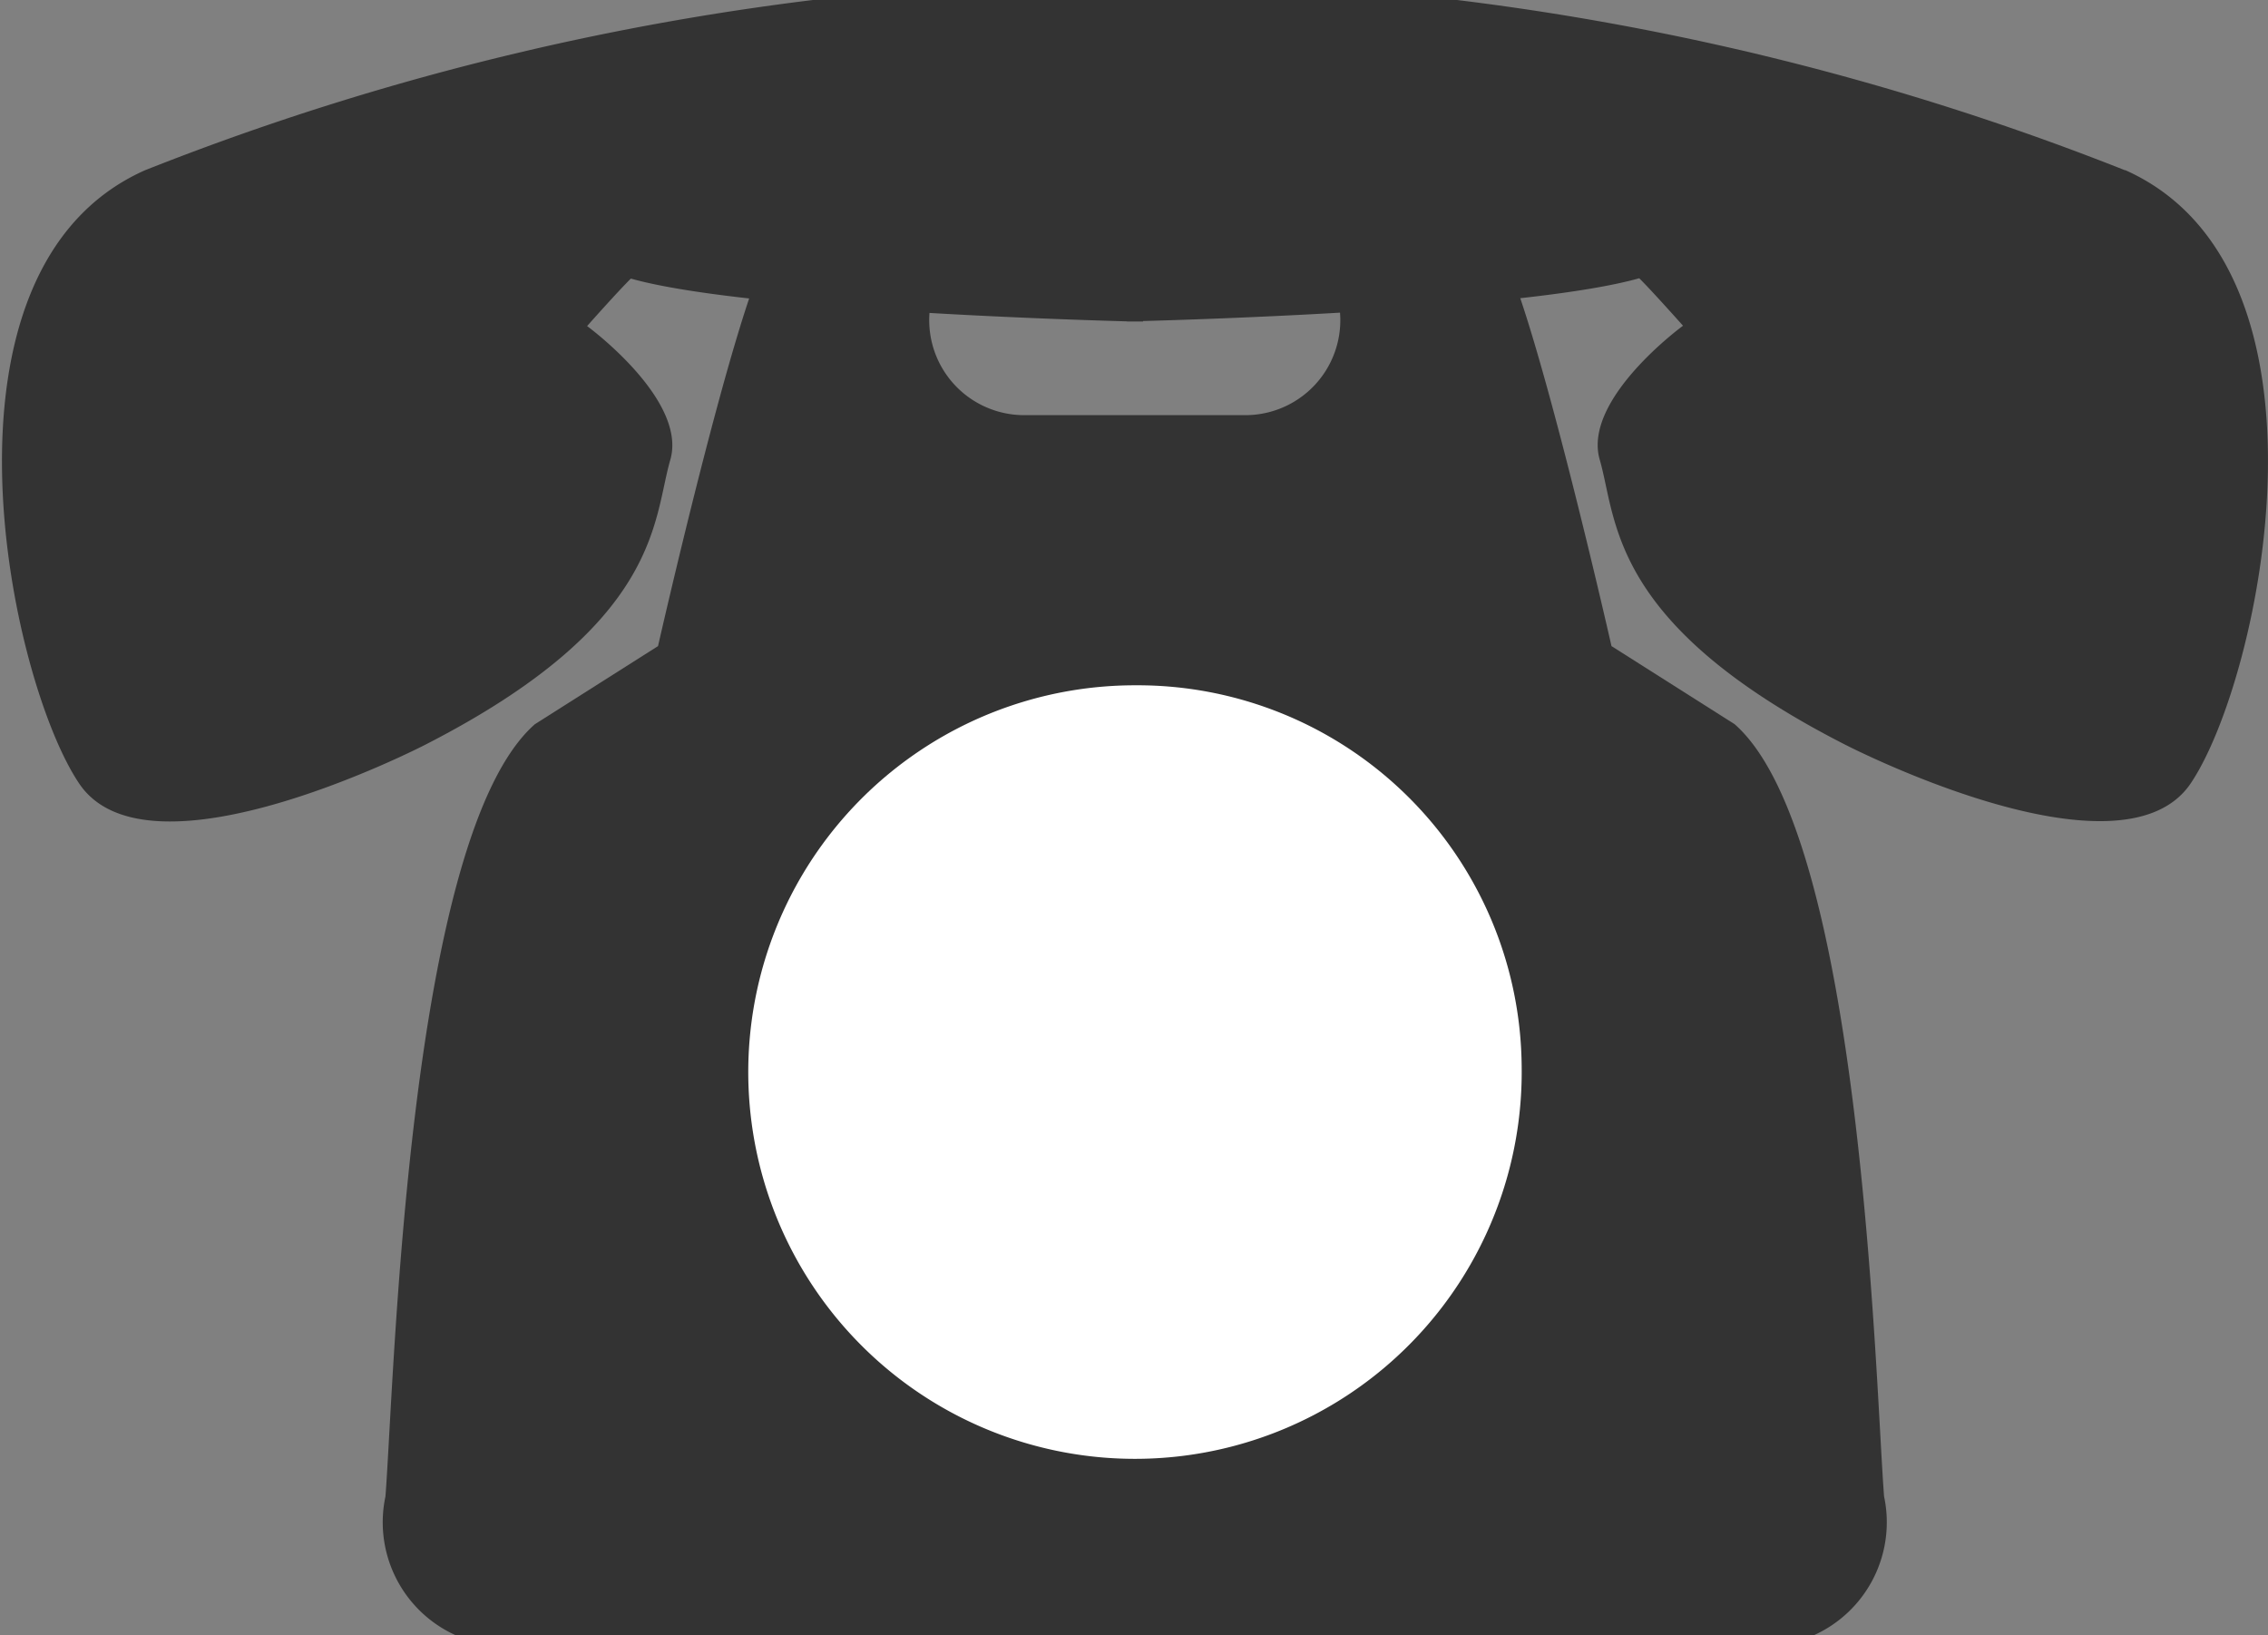
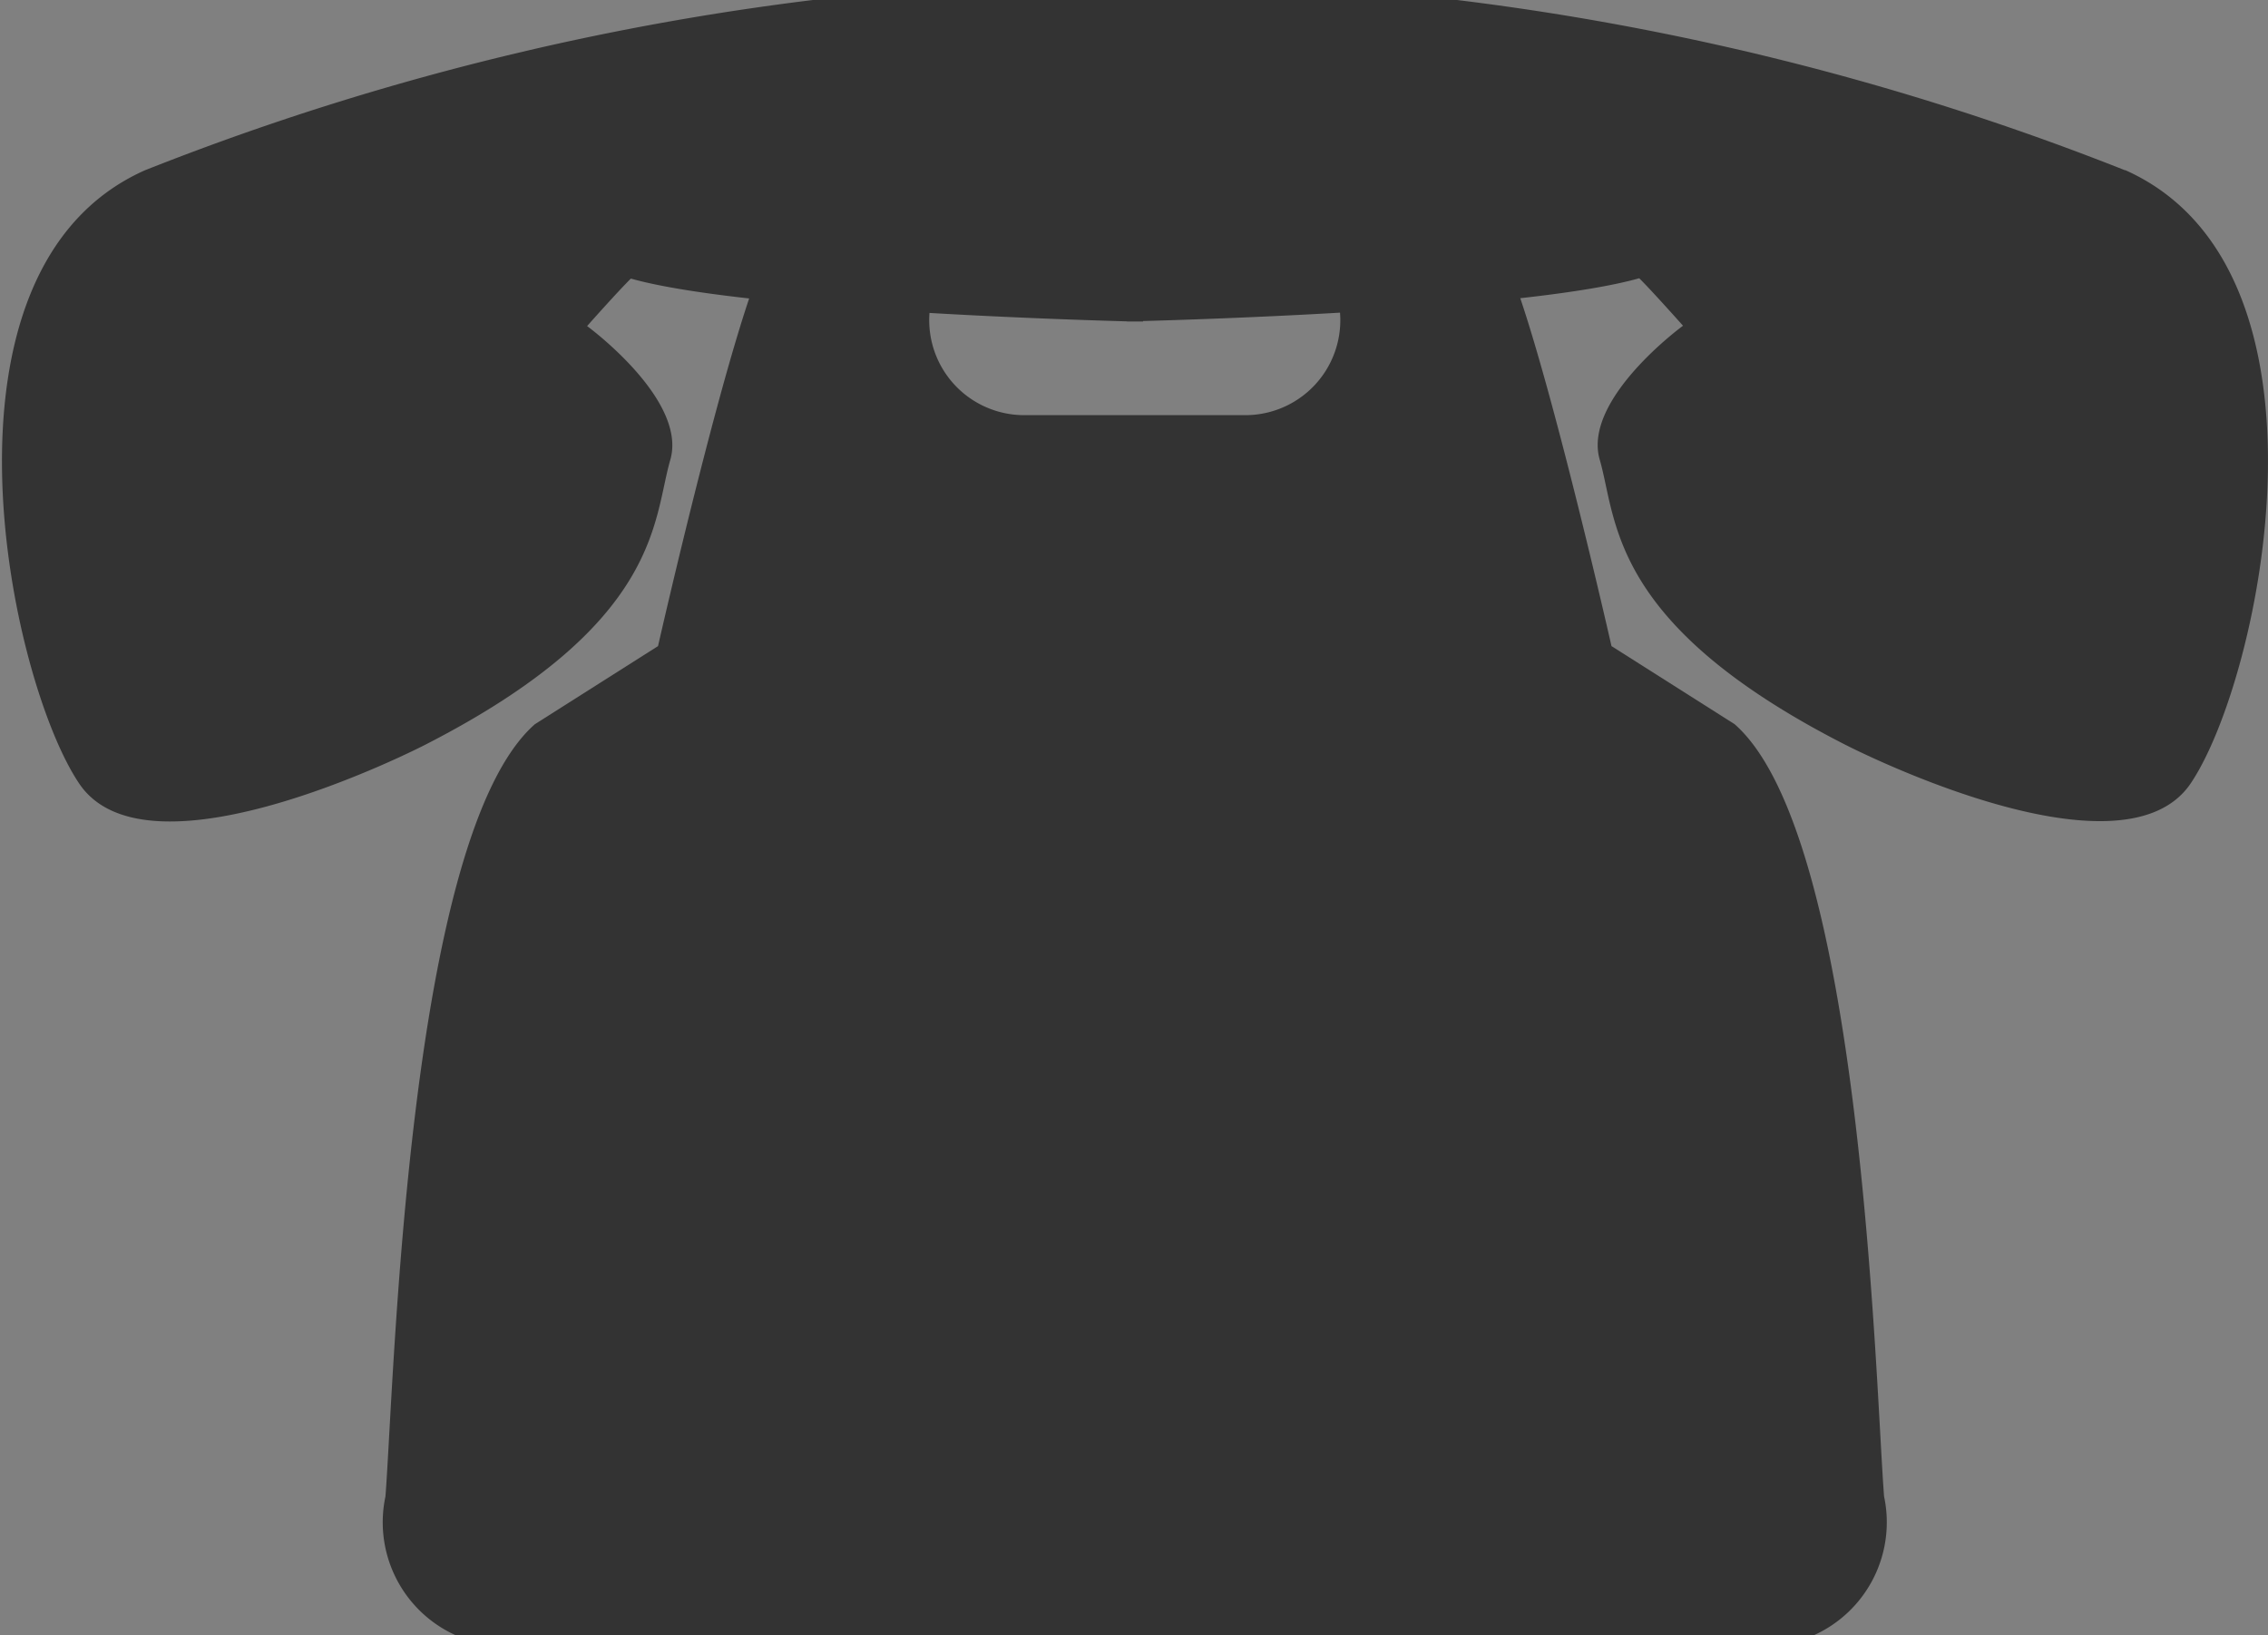
<svg xmlns="http://www.w3.org/2000/svg" width="43" height="31" viewBox="0 0 43 31">
  <rect x="0" y="0" width="43" height="31" fill="#808080" stroke="none" />
  <defs>
    <clipPath id="clip-path">
      <rect id="長方形_178" data-name="長方形 178" width="43" height="31" transform="translate(-0.037 0.396)" fill="none" />
    </clipPath>
  </defs>
  <g id="グループ_529" data-name="グループ 529" transform="translate(0.037 -0.396)">
    <g id="グループ_528" data-name="グループ 528" clip-path="url(#clip-path)">
      <path id="パス_131" data-name="パス 131" d="M237.3,162.078a2.349,2.349,0,0,0,1.334-2.632c-.167-2.138-.415-12.518-2.834-14.64l-2.334-1.48s-1.417-6.251-2.084-7.484c-.368-.681-2.488-.61-4.314-.41a1.8,1.8,0,0,1-.538,3.516h-4.205a1.8,1.8,0,0,1-.538-3.516c-1.826-.2-3.946-.271-4.314.41-.667,1.234-2.084,7.484-2.084,7.484l-2.334,1.48c-2.419,2.122-2.667,12.5-2.834,14.64a2.349,2.349,0,0,0,1.334,2.632Z" transform="translate(-202.95 -130.682)" fill="#333" />
      <path id="パス_132" data-name="パス 132" d="M40.253,3.624A51.3,51.3,0,0,0,21.482.016,51.3,51.3,0,0,0,2.711,3.624C-1.522,5.507.138,13.286,1.466,15.252s6.557-.737,6.557-.737c4.482-2.293,4.316-4.258,4.648-5.4s-1.577-2.538-1.577-2.538.581-.655.83-.9c2.042.576,7.994.772,9.407.811V6.49l.152,0,.152,0V6.482c1.413-.039,7.364-.235,9.407-.811.249.246.83.9.83.9S29.961,7.964,30.293,9.11s.166,3.112,4.648,5.4c0,0,5.229,2.7,6.556.737s2.988-9.744-1.245-11.628" transform="translate(0 0)" fill="#333" />
-       <path id="パス_133" data-name="パス 133" d="M424.237,400.01a7.332,7.332,0,1,1-7.331-7.234,7.283,7.283,0,0,1,7.331,7.234" transform="translate(-395.424 -379.389)" fill="#fff" />
    </g>
  </g>
</svg>